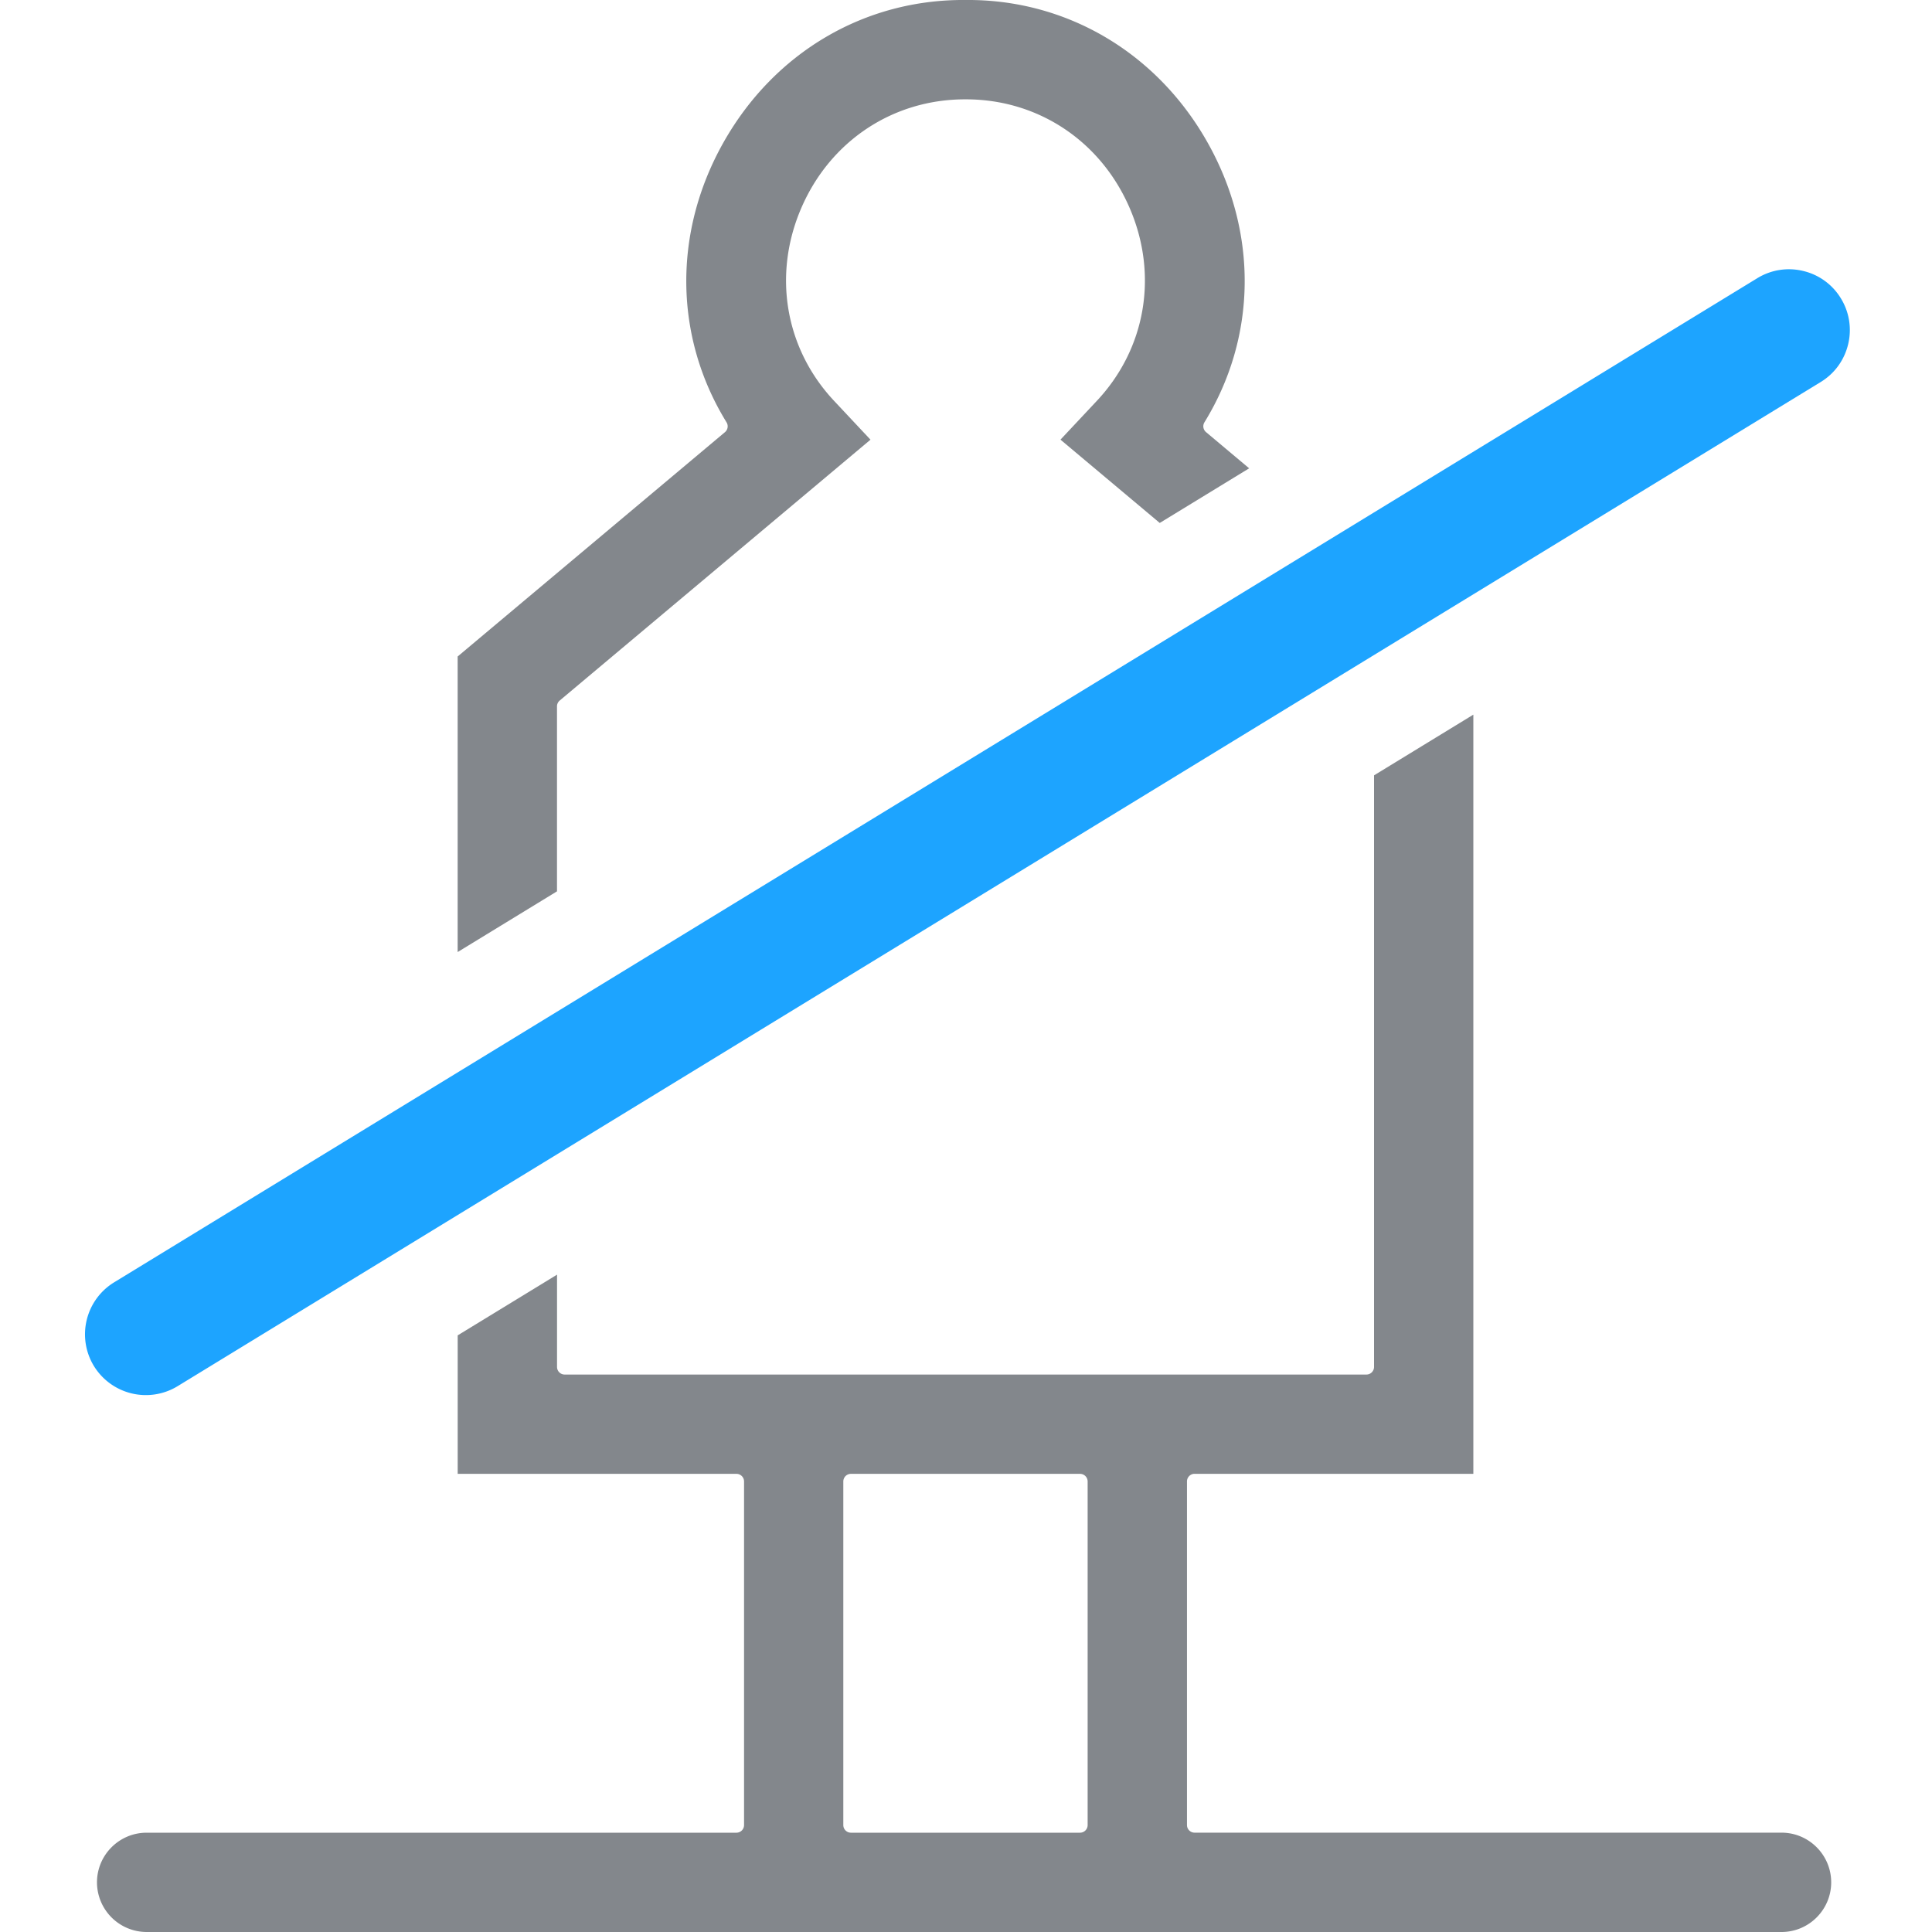
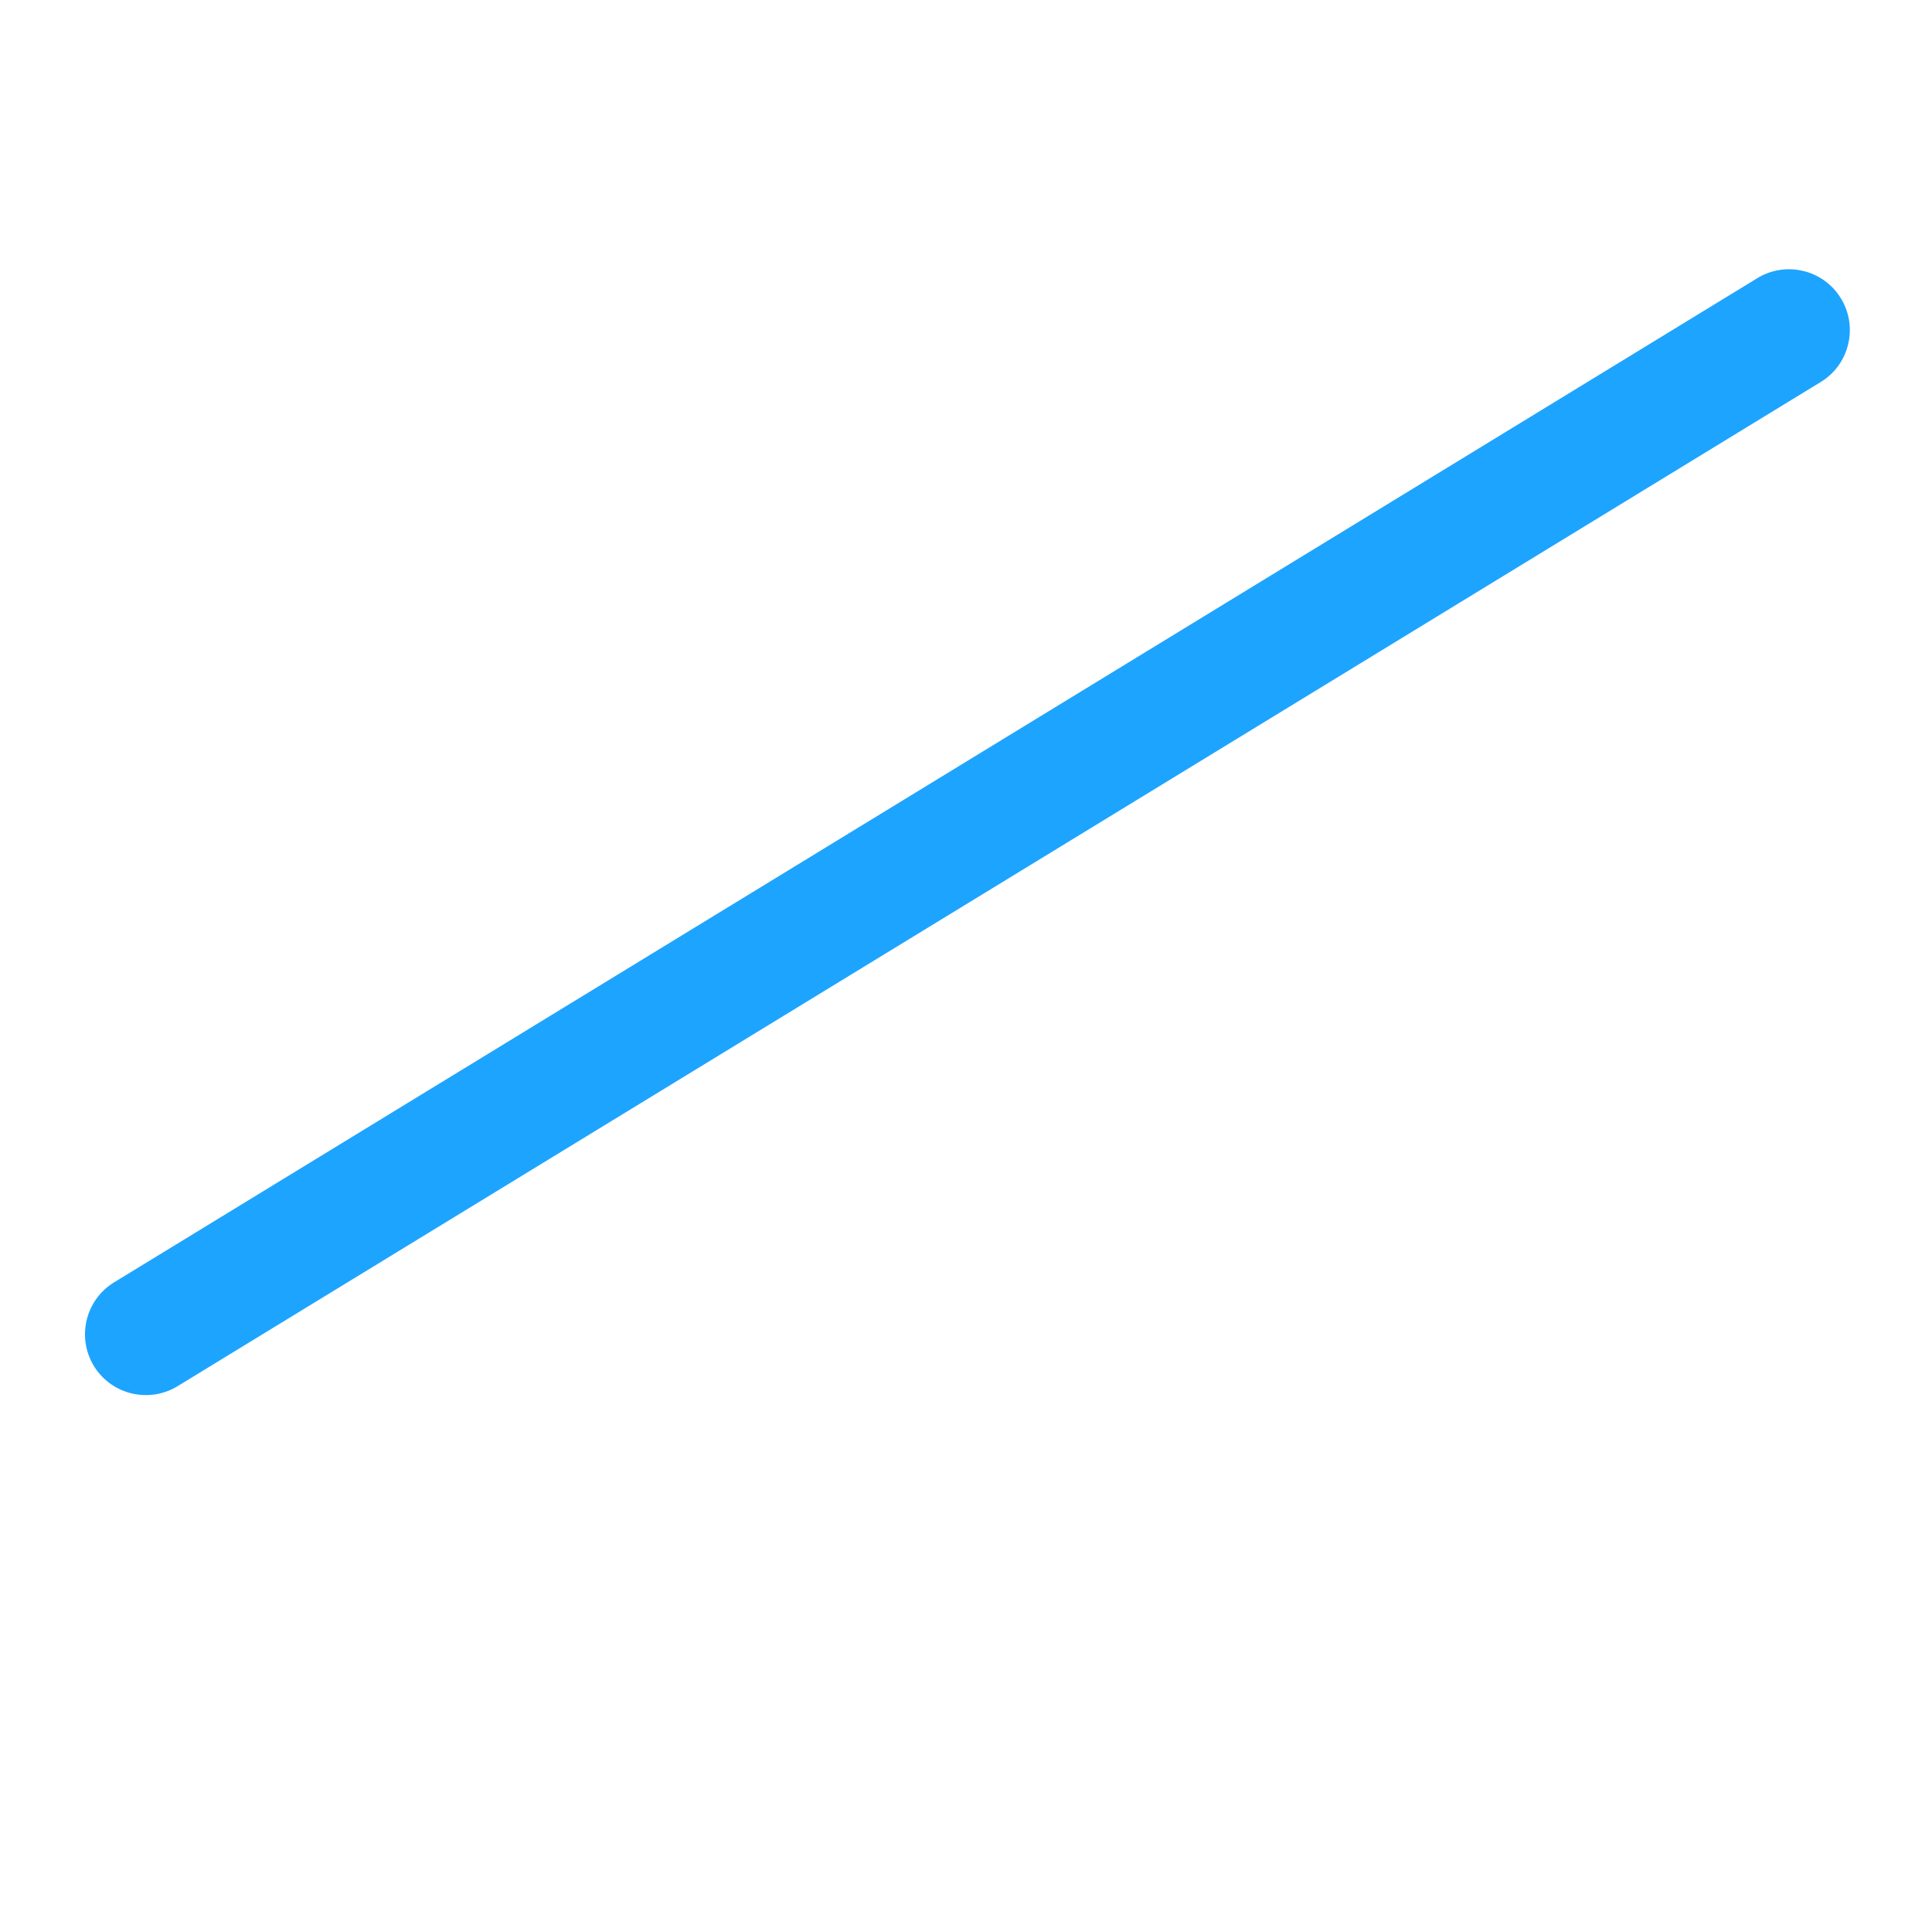
<svg xmlns="http://www.w3.org/2000/svg" viewBox="0 0 50 50">
  <path fill="#1DA4FF" d="M46.668 7.013a1.564 1.564 0 00-1.19.187L2.953 33.187a1.577 1.577 0 00-.523 2.165 1.578 1.578 0 002.165.523L47.119 9.887c.359-.219.611-.565.71-.974a1.565 1.565 0 00-.187-1.191 1.56 1.56 0 00-.974-.709z" />
-   <path fill="#83878C" d="M14.415 23.068l-2.571 1.571V16.99l6.918-5.806a.197.197 0 00.041-.254c-1.362-2.212-1.39-4.922-.077-7.248C20.042 1.353 22.38-.023 24.989 0c2.599-.024 4.944 1.352 6.258 3.68 1.314 2.326 1.285 5.036-.076 7.249a.197.197 0 00.041.254l1.116.937-2.314 1.414-2.569-2.156.928-.99c1.281-1.355 1.611-3.274.861-5.008S26.862 2.571 25 2.571h-.026c-1.863 0-3.485 1.075-4.235 2.809-.75 1.734-.42 3.654.86 5.008l.929.991-8.043 6.751a.195.195 0 00-.07.151v4.787zm32.976 25.647c0 .709-.577 1.285-1.285 1.285H3.795a1.287 1.287 0 01-1.285-1.285c0-.709.577-1.285 1.285-1.285h15.264a.197.197 0 00.197-.197V38.34a.197.197 0 00-.197-.197h-7.214v-3.584l2.571-1.571v2.388c0 .109.088.197.197.197h20.75a.197.197 0 00.197-.197v-15.31l2.57-1.571v19.647h-7.214a.197.197 0 00-.197.197v8.893c0 .109.088.197.197.197h15.19c.709 0 1.285.577 1.285 1.286zM28.148 38.34a.197.197 0 00-.197-.197h-5.929a.197.197 0 00-.197.197v8.893c0 .109.088.197.197.197h5.929a.197.197 0 00.197-.197V38.34z" />
</svg>